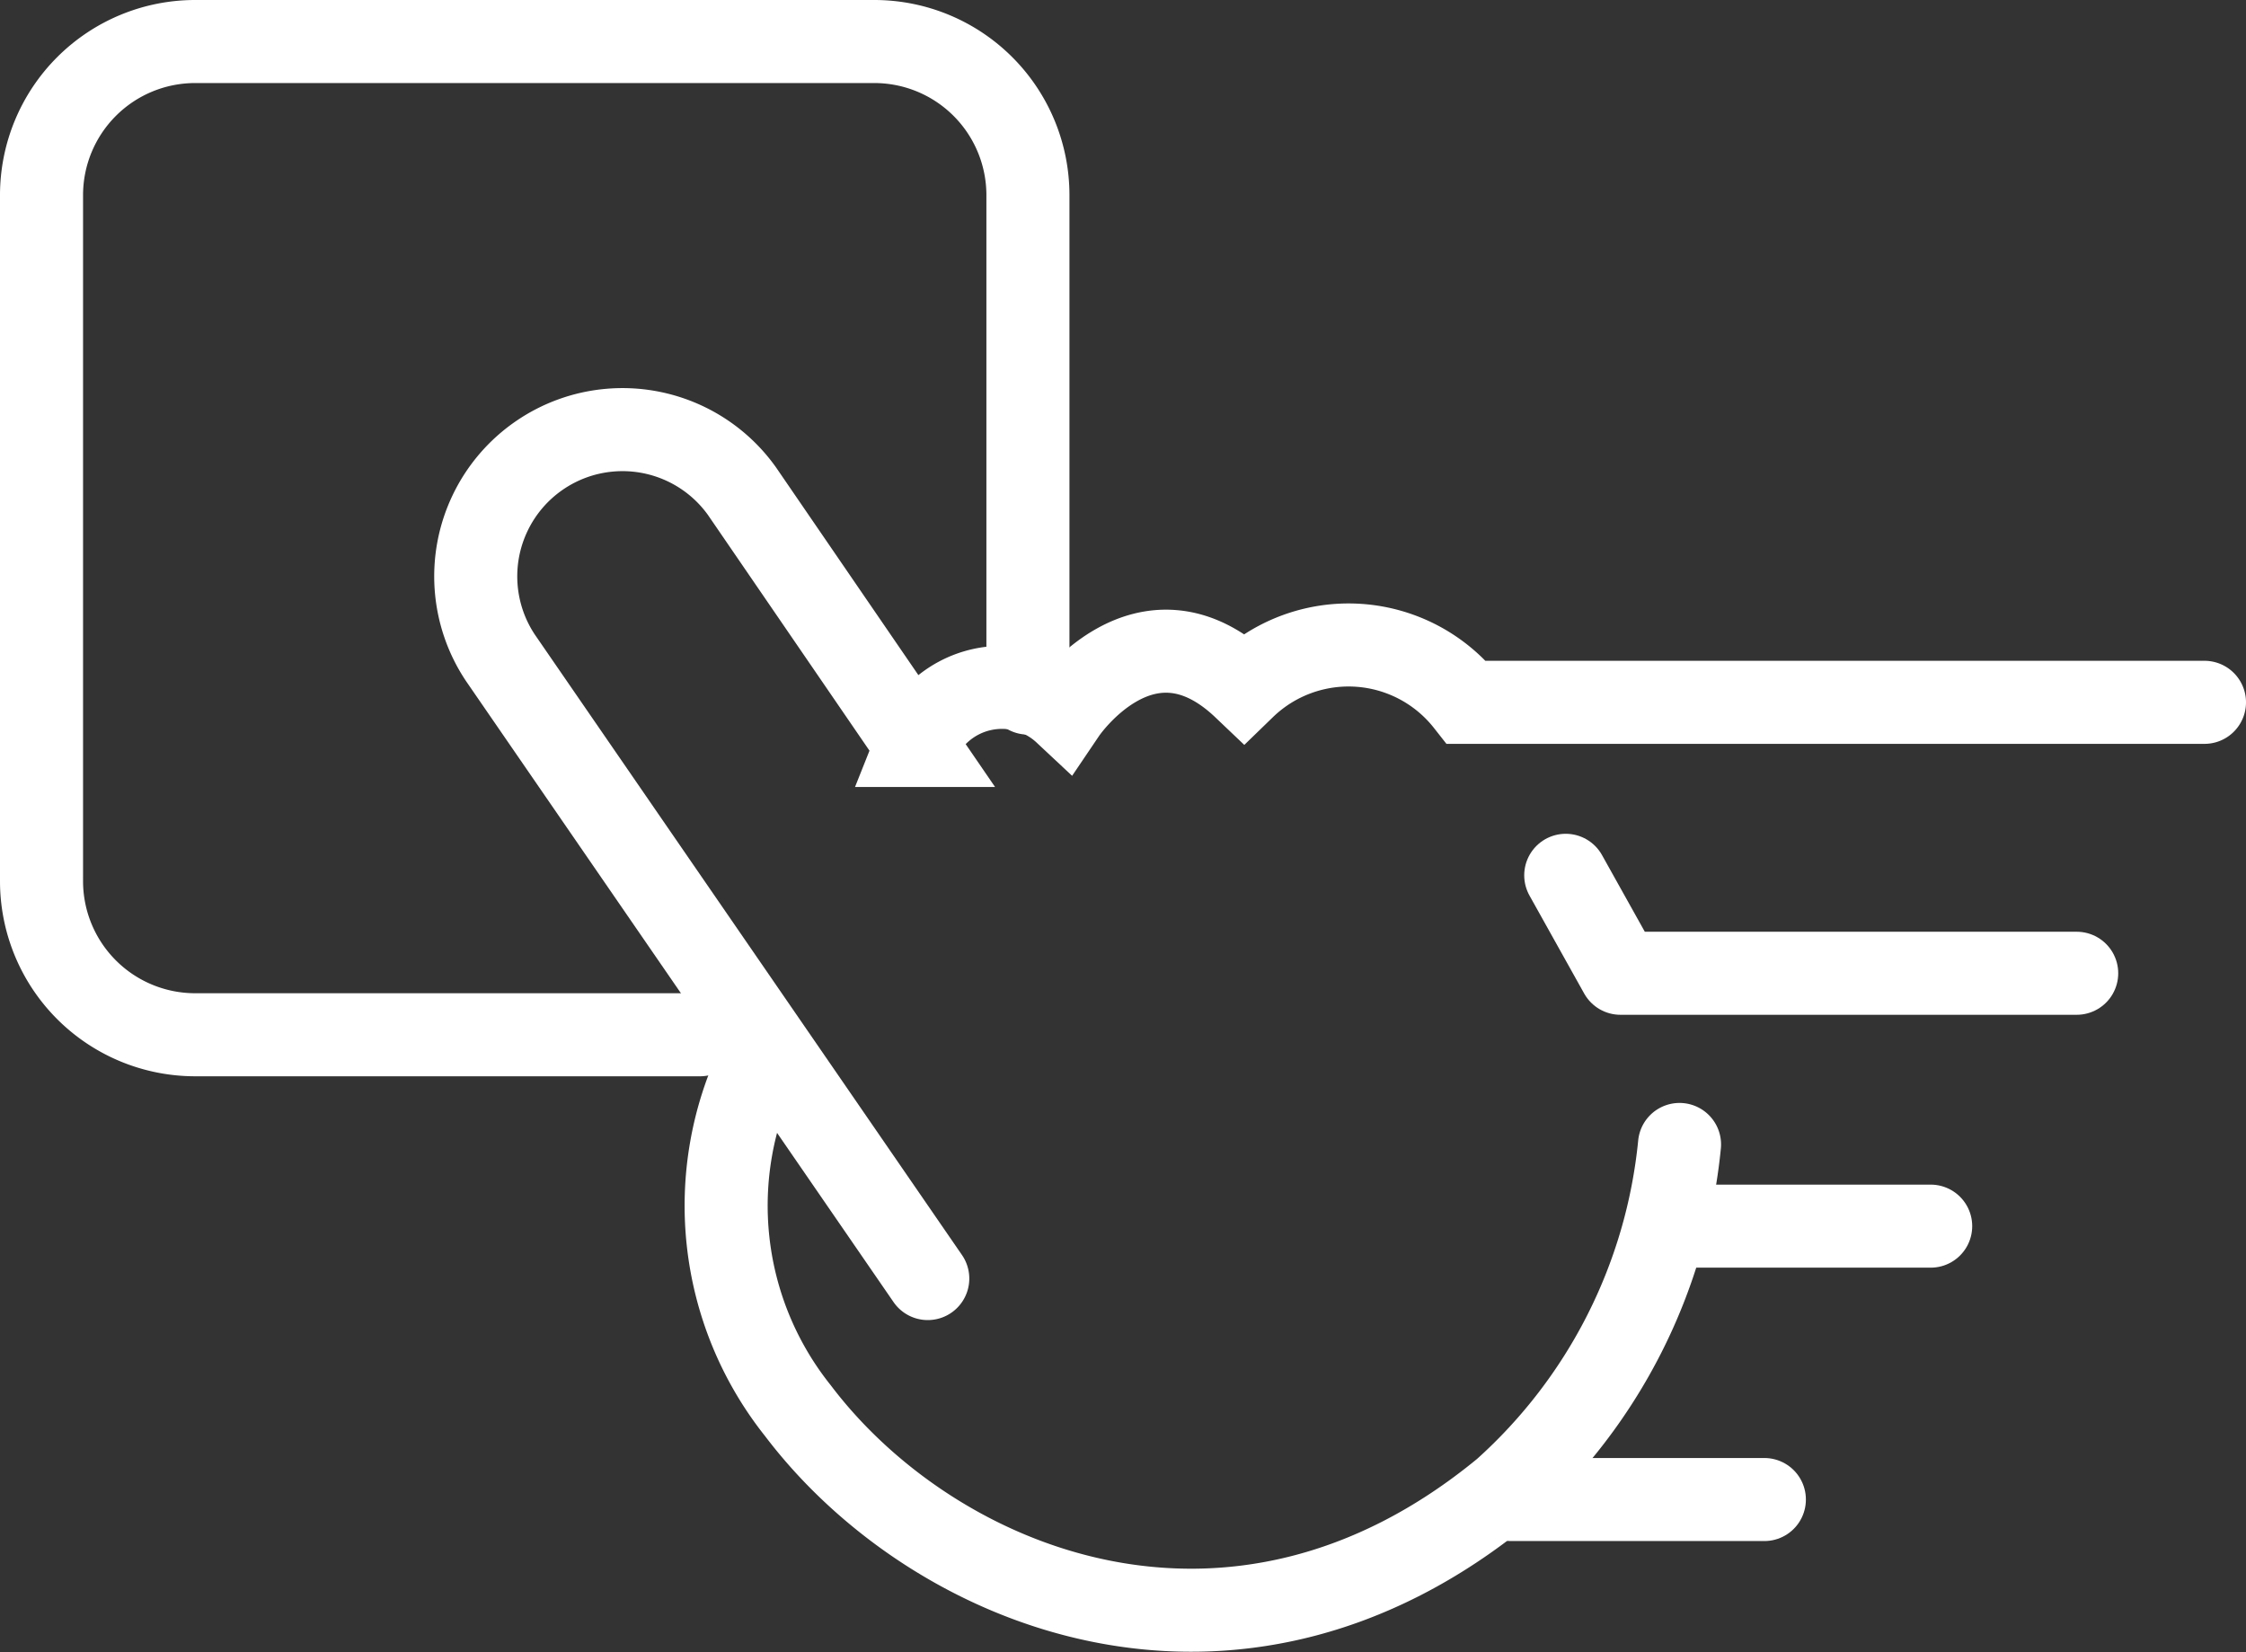
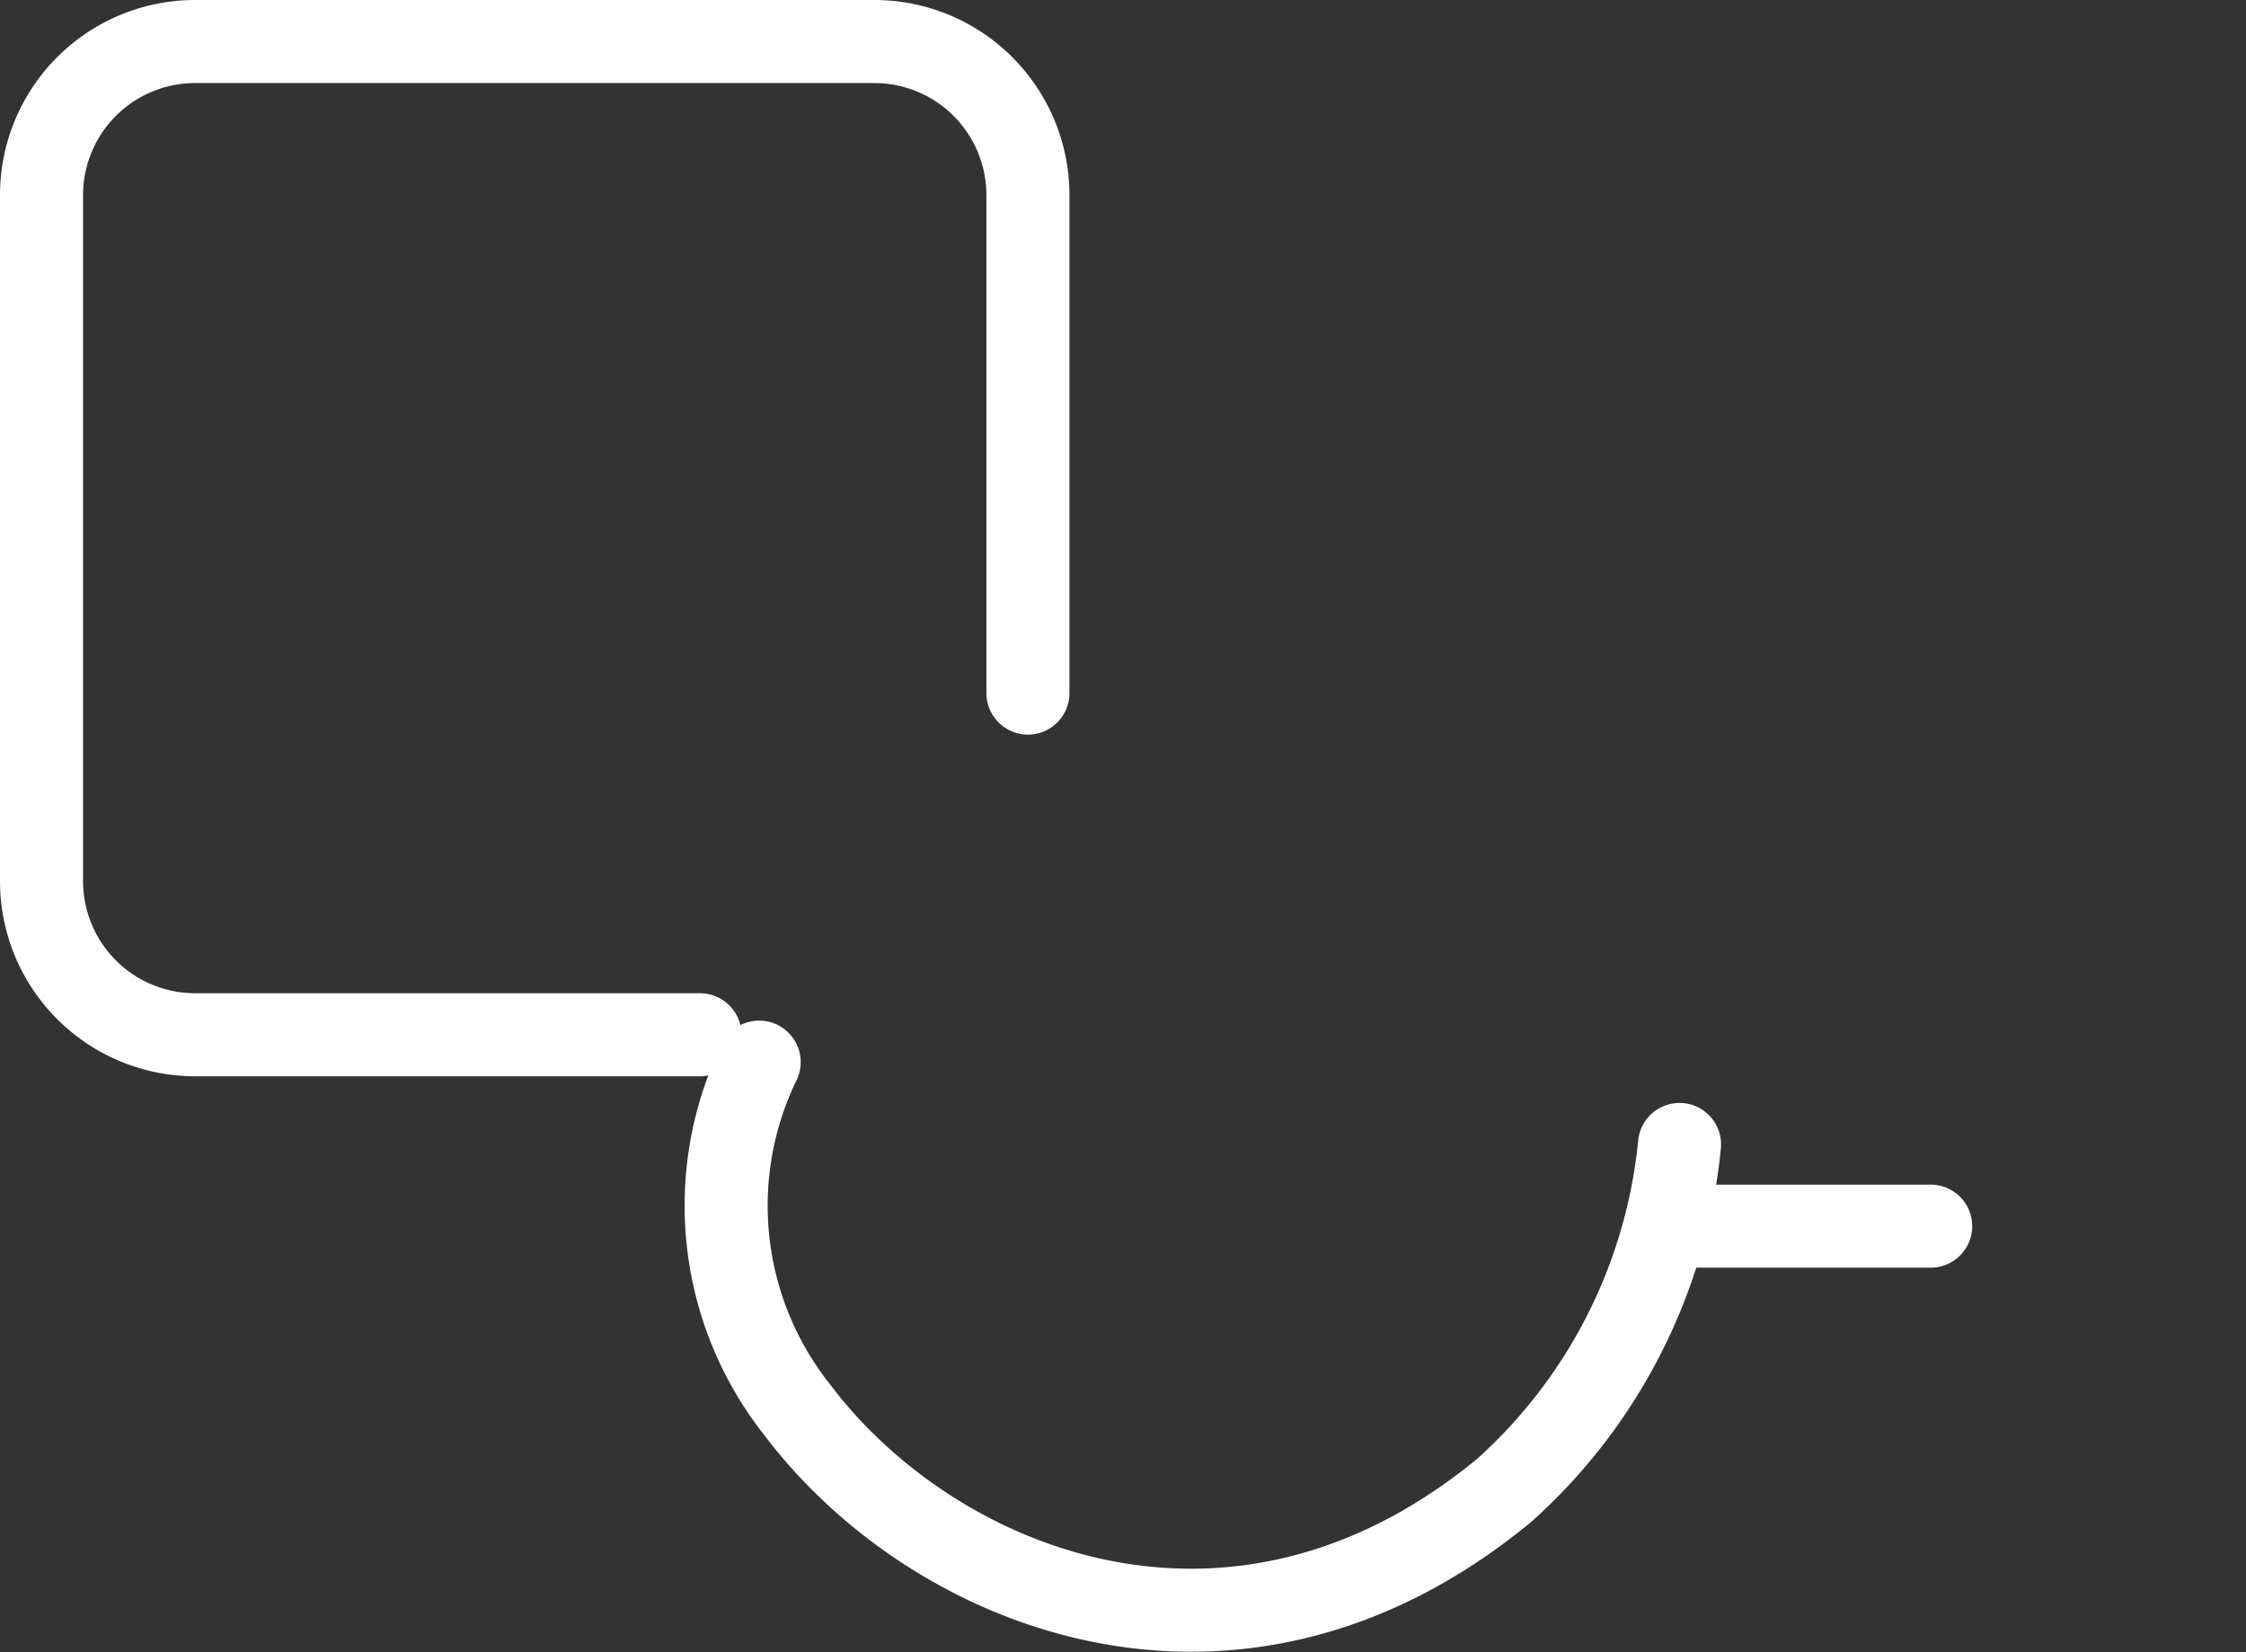
<svg xmlns="http://www.w3.org/2000/svg" width="54.085" height="39.792" viewBox="0 0 54.085 39.792">
  <rect x="0" y="0" width="54.085" height="39.792" fill="#333333" stroke="none" />
  <g id="Confirm-Your-Booking-icon" transform="translate(-741.277 -2685.771)">
    <path id="Path_7083" data-name="Path 7083" d="M17.356,25.42H5.2a3.7,3.7,0,0,1-3.7-3.7V5.2A3.7,3.7,0,0,1,5.2,1.5H21.553a3.7,3.7,0,0,1,3.7,3.7V17.191" transform="translate(740.777 2685.271)" fill="none" stroke="#fff" stroke-linecap="round" stroke-linejoin="round" stroke-width="2" />
-     <path id="Path_7084" data-name="Path 7084" d="M34.023,41.274,23.737,26.332a3.534,3.534,0,0,1,5.809-4.025l4.2,6.129a2.221,2.221,0,0,1,3.581-.8s1.935-2.862,4.312-.6a3.616,3.616,0,0,1,5.36.361H64.767" transform="translate(729.595 2675.288)" fill="none" stroke="#fff" stroke-linecap="round" stroke-width="2" />
-     <path id="Path_7085" data-name="Path 7085" d="M77.521,43.09l1.317,2.359H89.825" transform="translate(701.46 2663.761)" fill="none" stroke="#fff" stroke-linecap="round" stroke-linejoin="round" stroke-width="2" />
    <path id="Path_7086" data-name="Path 7086" d="M36.443,52.408a7.916,7.916,0,0,0,.933,8.394c3.237,4.279,10.479,7.3,17.007,1.92a12.878,12.878,0,0,0,4.223-8.331" transform="translate(723.115 2658.942)" fill="none" stroke="#fff" stroke-linecap="round" stroke-linejoin="round" stroke-width="2" />
    <path id="Path_7088" data-name="Path 7088" d="M0,0H6.1" transform="translate(781.669 2715.3)" fill="none" stroke="#fff" stroke-linecap="round" stroke-width="2" />
-     <path id="Path_7087" data-name="Path 7087" d="M0,0H6.1" transform="translate(777.664 2721.884)" fill="none" stroke="#fff" stroke-linecap="round" stroke-width="2" />
  </g>
</svg>